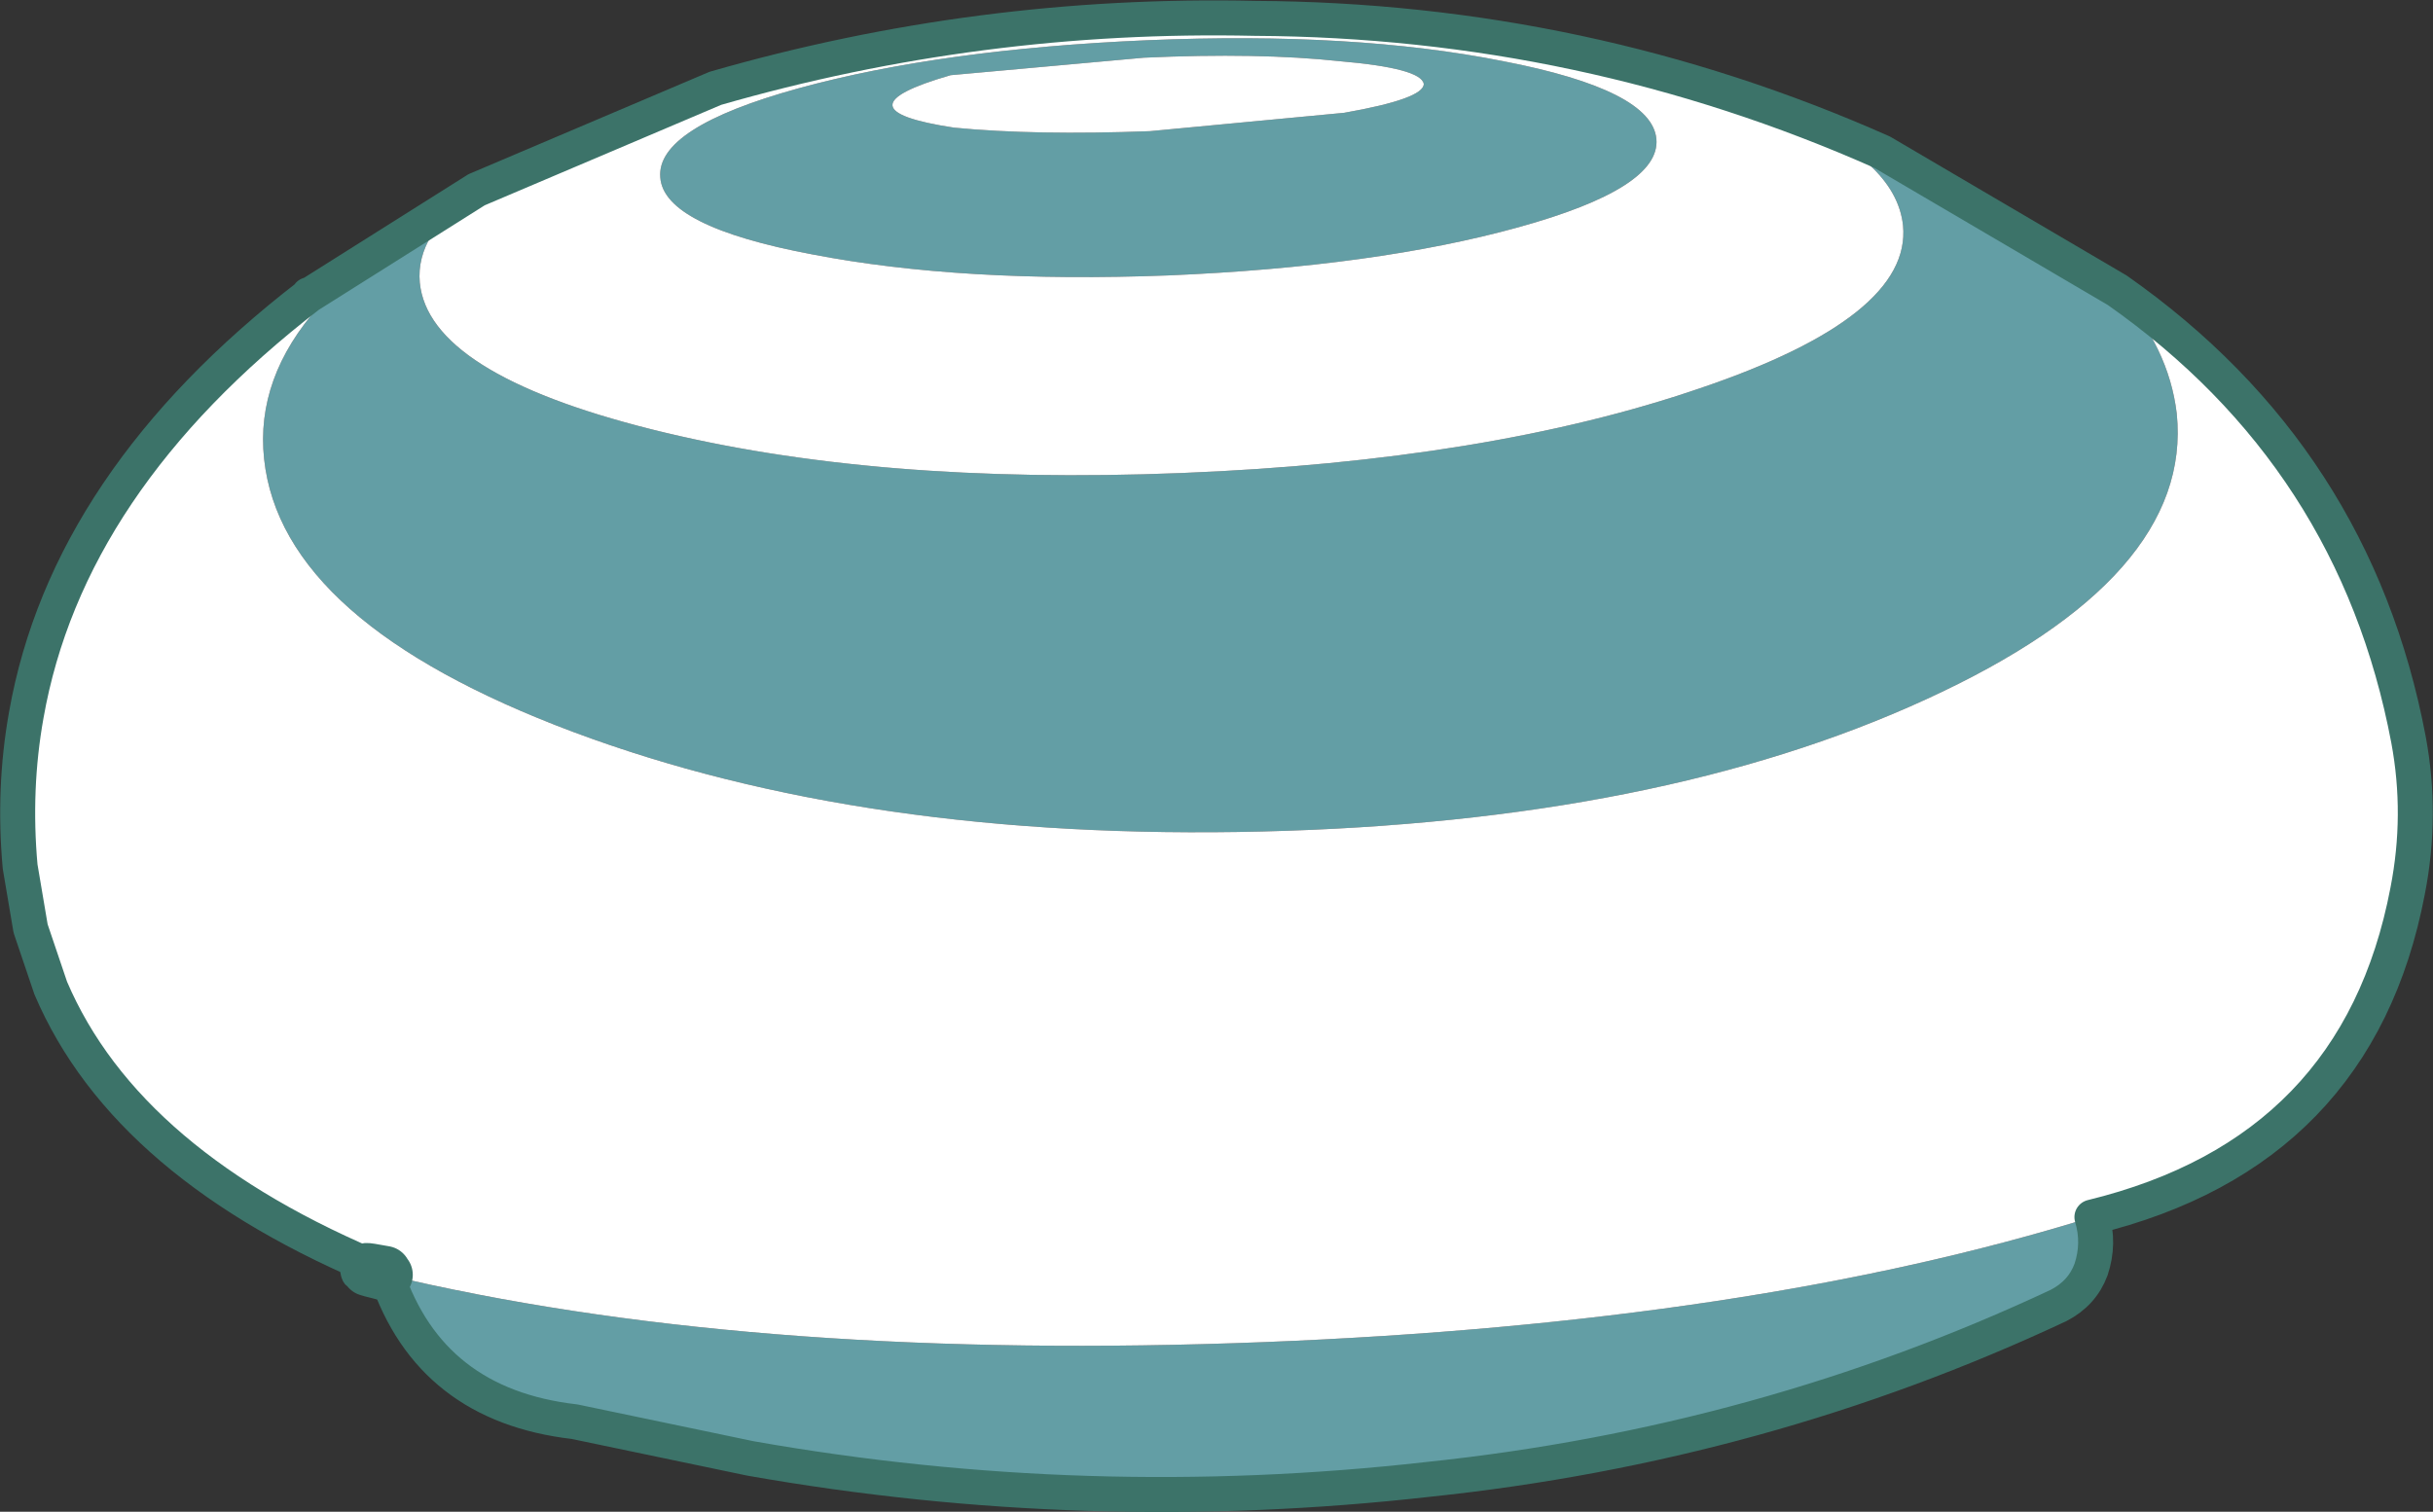
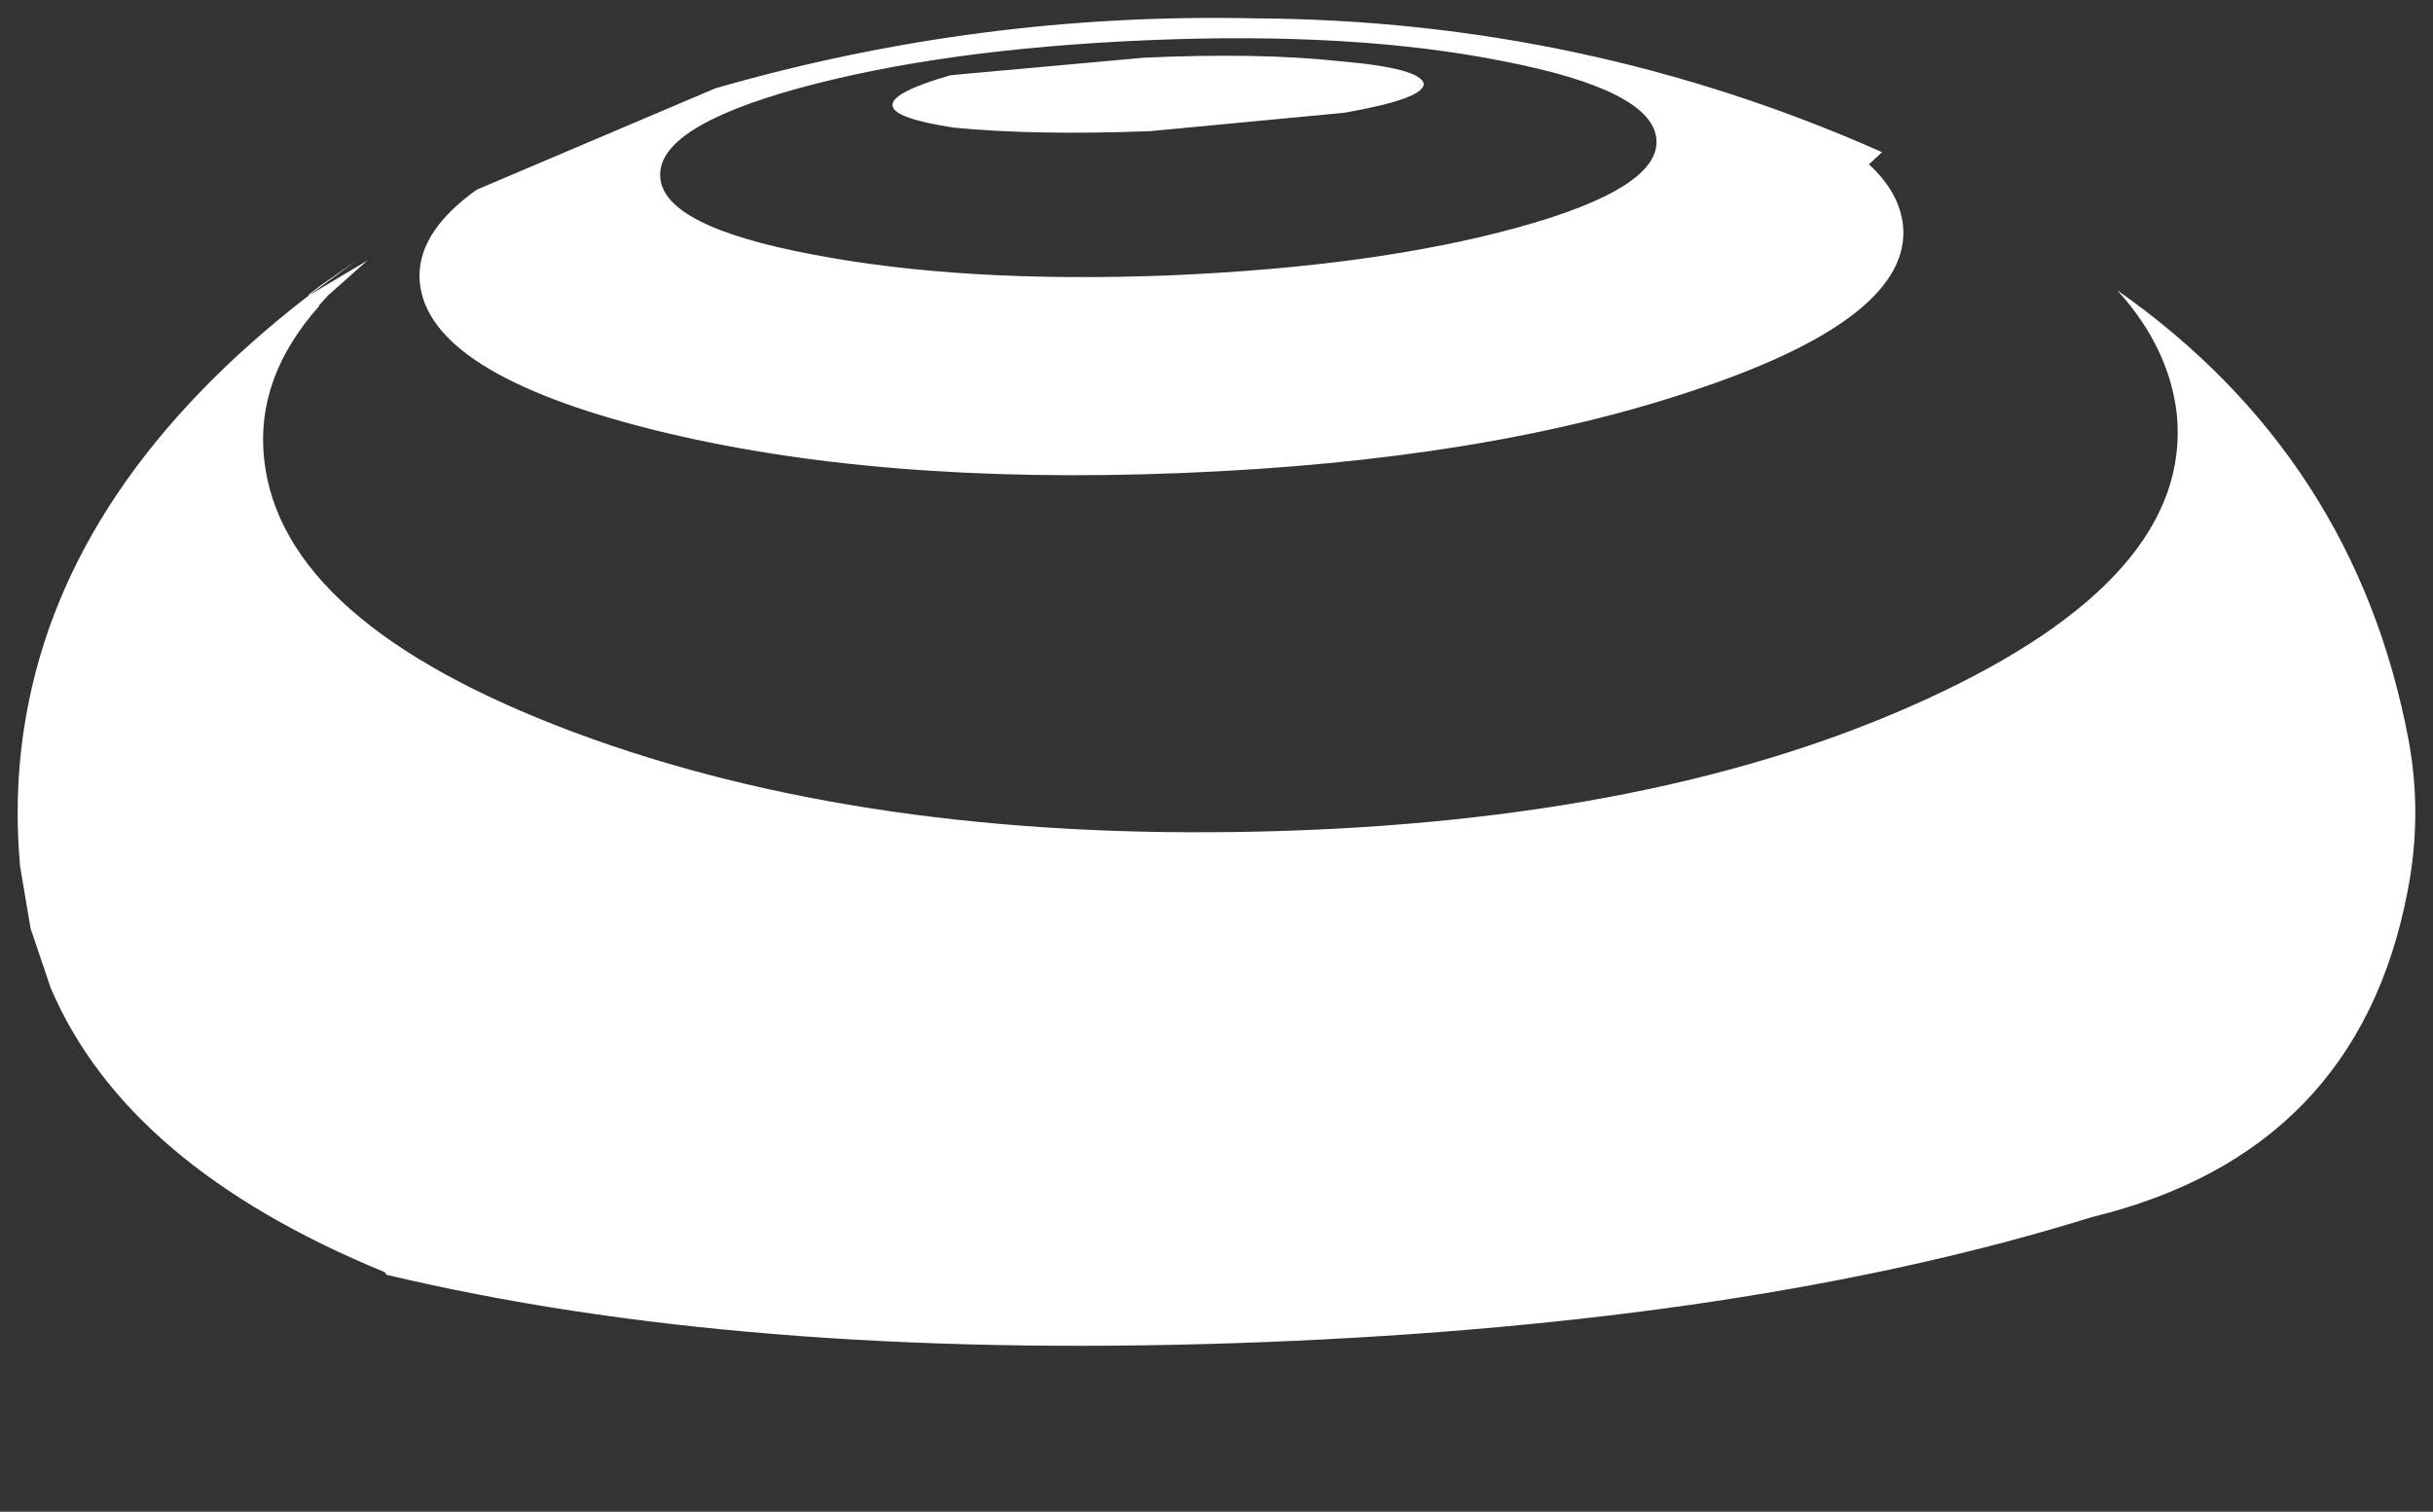
<svg xmlns="http://www.w3.org/2000/svg" height="86.45px" width="139.1px">
  <rect width="100%" height="100%" fill="#333333" stroke="none" />
  <g transform="matrix(1.0, 0.0, 0.0, 1.0, 69.55, 43.2)">
-     <path d="M-42.3 -32.35 Q-45.8 -29.85 -45.55 -27.05 -45.05 -21.85 -32.3 -18.65 -19.55 -15.45 -2.0 -16.15 15.55 -16.85 27.65 -21.0 39.75 -25.1 39.25 -30.3 39.05 -32.2 37.3 -33.8 L38.05 -34.5 51.5 -26.6 Q54.45 -23.35 54.9 -19.55 55.85 -10.2 40.55 -3.2 25.3 3.8 2.6 4.35 -20.1 4.9 -36.8 -1.35 -53.45 -7.6 -54.45 -16.95 -54.95 -21.6 -51.3 -25.7 L-51.3 -25.75 -50.8 -26.3 -48.55 -28.3 -51.9 -26.3 -42.3 -32.35 M17.25 -30.2 Q9.1 -27.95 -2.75 -27.45 -14.55 -27.0 -23.1 -28.65 -31.6 -30.25 -31.8 -33.05 -32.05 -35.9 -23.9 -38.15 -15.7 -40.4 -3.95 -40.9 7.9 -41.4 16.4 -39.7 24.9 -38.05 25.15 -35.25 25.4 -32.45 17.25 -30.2 M50.05 26.4 Q50.5 27.9 50.0 29.4 49.5 30.75 48.15 31.45 31.2 39.4 12.1 41.4 -7.4 43.6 -26.65 40.2 L-36.7 38.1 Q-44.95 37.15 -47.45 29.7 L-46.15 30.0 Q-25.65 34.65 2.7 33.55 30.6 32.45 50.05 26.4 M-3.8 -35.7 L7.3 -36.75 Q11.85 -37.55 11.85 -38.4 11.7 -39.3 7.05 -39.7 2.4 -40.2 -4.15 -39.9 L-15.2 -38.9 Q-21.95 -36.95 -15.0 -35.9 -10.35 -35.45 -3.8 -35.7" fill="#639ea5" fill-rule="evenodd" stroke="none" />
    <path d="M38.05 -34.5 L37.3 -33.8 Q39.05 -32.2 39.25 -30.3 39.75 -25.1 27.65 -21.0 15.55 -16.85 -2.0 -16.15 -19.55 -15.45 -32.3 -18.65 -45.05 -21.85 -45.55 -27.05 -45.8 -29.85 -42.3 -32.35 L-28.65 -38.15 Q-13.55 -42.5 2.2 -42.15 21.05 -42.05 38.05 -34.5 M-51.9 -26.3 L-48.55 -28.3 -50.8 -26.3 -51.3 -25.75 -51.3 -25.7 Q-54.95 -21.6 -54.45 -16.95 -53.45 -7.6 -36.8 -1.35 -20.1 4.9 2.6 4.35 25.3 3.8 40.55 -3.2 55.85 -10.2 54.9 -19.55 54.45 -23.35 51.5 -26.6 65.1 -17.05 68.15 -0.9 68.95 3.4 68.1 7.75 65.25 22.7 50.05 26.4 30.6 32.45 2.7 33.55 -25.65 34.65 -46.15 30.0 L-47.45 29.7 -47.55 29.55 Q-62.3 23.5 -66.65 13.3 L-67.8 9.9 -68.4 6.35 Q-68.8 1.9 -68.05 -2.3 -65.7 -15.65 -51.9 -26.3 L-51.9 -26.35 -51.25 -26.85 -49.1 -28.35 -51.9 -26.3 M17.25 -30.2 Q25.4 -32.45 25.15 -35.25 24.9 -38.05 16.4 -39.7 7.9 -41.4 -3.95 -40.9 -15.7 -40.4 -23.9 -38.15 -32.05 -35.9 -31.8 -33.05 -31.6 -30.25 -23.1 -28.65 -14.55 -27.0 -2.75 -27.45 9.1 -27.95 17.25 -30.2 M-3.8 -35.7 Q-10.35 -35.45 -15.0 -35.9 -21.95 -36.95 -15.2 -38.9 L-4.15 -39.9 Q2.4 -40.2 7.05 -39.7 11.7 -39.3 11.85 -38.4 11.85 -37.55 7.3 -36.75 L-3.8 -35.7" fill="#ffffff" fill-rule="evenodd" stroke="none" />
-     <path d="M-42.3 -32.35 L-51.9 -26.3 -51.9 -26.35 M51.5 -26.6 L38.05 -34.5 Q21.05 -42.05 2.2 -42.15 -13.55 -42.5 -28.65 -38.15 L-42.3 -32.35 M-47.45 29.7 Q-44.95 37.15 -36.7 38.1 L-26.65 40.2 Q-7.4 43.6 12.1 41.4 31.2 39.4 48.15 31.45 49.5 30.75 50.0 29.4 50.5 27.9 50.05 26.4 65.25 22.7 68.1 7.75 68.95 3.4 68.15 -0.9 65.1 -17.05 51.5 -26.6 M-47.55 29.55 Q-62.3 23.5 -66.65 13.3 L-67.8 9.9 -68.4 6.35 Q-68.8 1.9 -68.05 -2.3 -65.7 -15.65 -51.9 -26.3" fill="none" stroke="#3c7369" stroke-linecap="round" stroke-linejoin="round" stroke-width="2.0" />
-     <path d="M-47.45 29.7 Q-49.7 29.15 -47.55 29.55" fill="none" stroke="#3c7369" stroke-linecap="round" stroke-linejoin="round" stroke-width="3.0" />
  </g>
</svg>